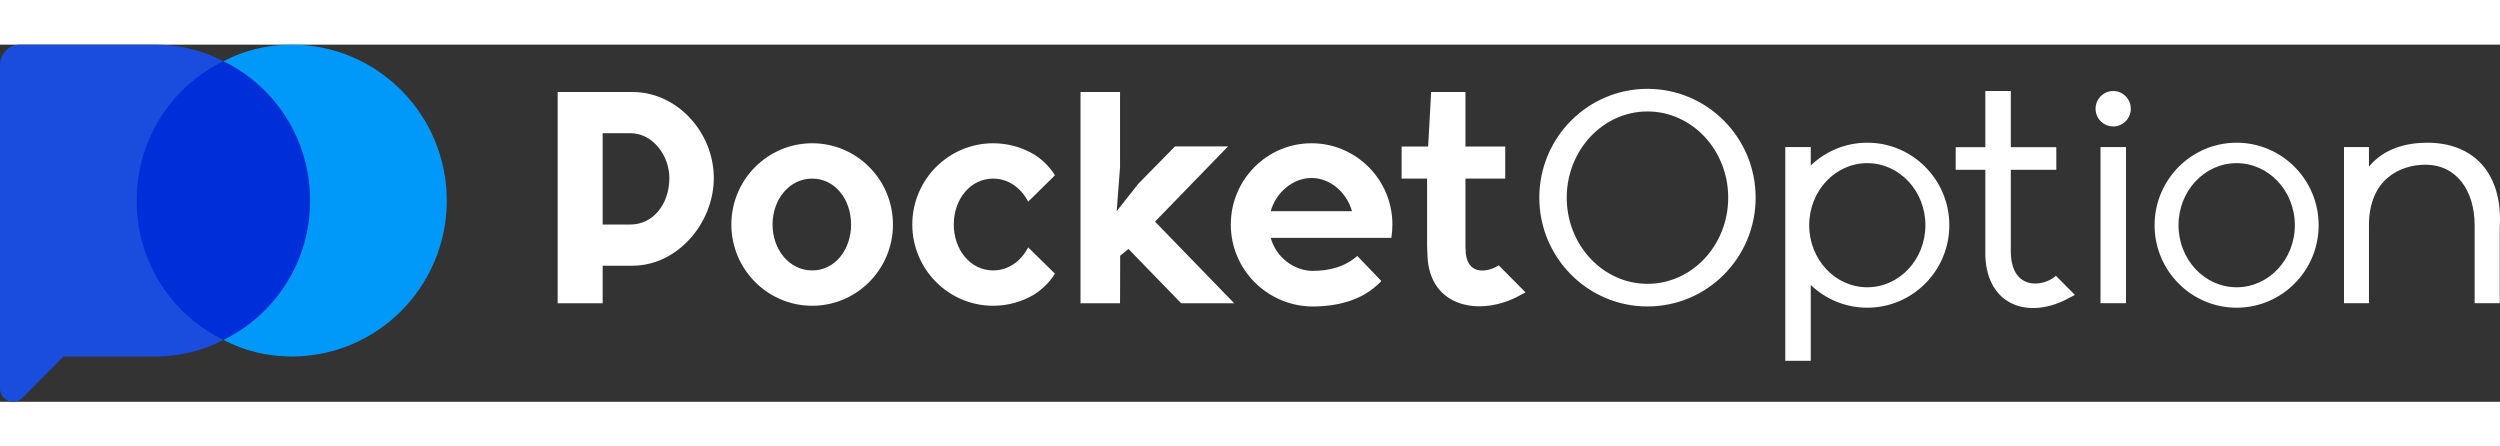
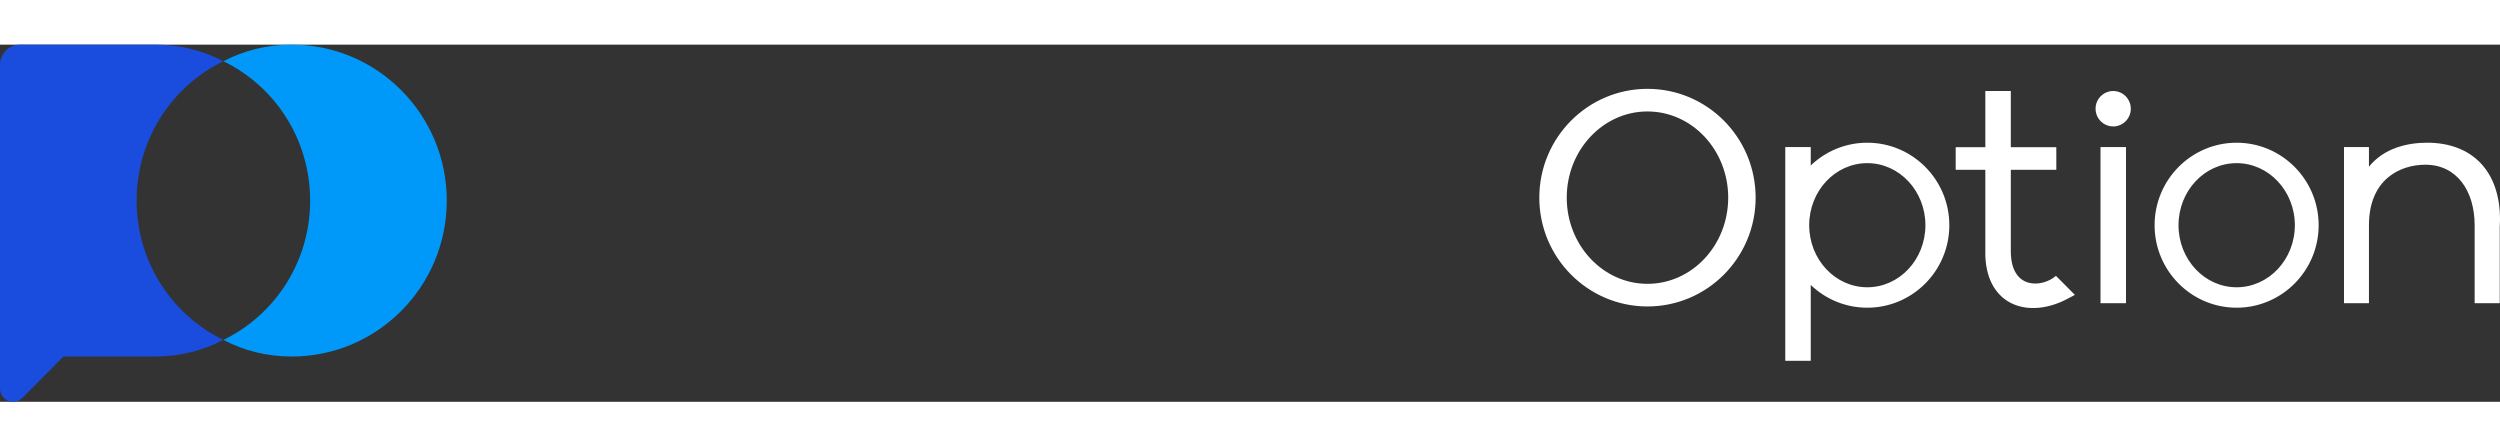
<svg xmlns="http://www.w3.org/2000/svg" width="280" height="50" viewBox="0 0 210 30" fill="none">
  <rect x="0" y="0" width="210" height="30" fill="#333333" stroke="none" />
-   <path fill-rule="evenodd" clip-rule="evenodd" d="M18.764 1.394C23.71 3.489 27.095 7.948 27.095 13.096C27.095 18.246 23.709 22.705 18.763 24.797C13.818 22.705 10.431 18.246 10.431 13.096C10.431 7.947 13.818 3.488 18.764 1.394Z" fill="#002ED9" />
  <path fill-rule="evenodd" clip-rule="evenodd" d="M18.77 1.396C20.484 0.486 22.439 0 24.507 0C31.694 0 37.529 5.869 37.529 13.099C37.529 20.328 31.694 26.197 24.507 26.197C22.439 26.197 20.484 25.712 18.769 24.8C23.091 22.707 26.052 18.248 26.052 13.099C26.052 7.95 23.092 3.491 18.77 1.396Z" fill="#0099FA" />
  <path fill-rule="evenodd" clip-rule="evenodd" d="M18.761 24.799C17.046 25.711 15.089 26.197 13.023 26.197H5.337L1.878 29.676C1.564 29.992 1.091 30.087 0.68 29.916C0.268 29.745 0 29.341 0 28.893V1.69C0 0.757 0.753 0 1.681 0H13.064C15.117 0.006 17.059 0.492 18.762 1.396C14.438 3.49 11.477 7.949 11.477 13.098C11.477 18.248 14.438 22.707 18.761 24.799Z" fill="#1A4DDE" />
-   <path fill-rule="evenodd" clip-rule="evenodd" class="logo__letter-1" d="M110.169 21.995C106.412 21.922 103.388 18.875 103.388 15.109C103.388 11.342 106.423 8.284 110.169 8.284C113.914 8.284 116.961 11.342 116.961 15.109C116.961 15.49 116.928 15.864 116.873 16.229H106.74C107.177 17.812 108.607 18.966 110.223 19.006C111.741 19.003 113.008 18.637 114.012 17.75L116.033 19.854C115.923 19.974 115.803 20.089 115.683 20.197C114.318 21.447 112.429 21.997 110.169 21.995ZM128.143 20.808L127.684 21.055C124.43 22.866 120.084 22.138 119.909 17.75L119.876 16.896V11.25H117.736V8.559H119.964L120.215 3.978H123.098V8.559H126.439V11.25H123.098V17.136H123.109C123.098 19.423 124.91 19.168 125.893 18.54L128.143 20.808ZM86.888 20.978C85.872 21.585 84.693 21.934 83.426 21.934C79.681 21.934 76.634 18.875 76.634 15.109C76.634 11.342 79.681 8.284 83.426 8.284C84.682 8.284 85.861 8.629 86.877 9.232C87.292 9.479 88.111 10.118 88.613 10.979L86.364 13.19C85.774 12.033 84.704 11.252 83.426 11.252C81.515 11.252 80.117 12.98 80.117 15.109C80.117 17.237 81.515 18.966 83.426 18.966C84.704 18.966 85.774 18.186 86.364 17.027L88.613 19.235C88.111 20.093 87.292 20.73 86.877 20.977L86.888 20.978ZM68.226 8.284C71.971 8.284 75.007 11.342 75.007 15.109C75.007 18.875 71.971 21.934 68.226 21.934C64.48 21.934 61.434 18.875 61.434 15.109C61.434 11.342 64.48 8.284 68.226 8.284ZM93.8 13.99L95.624 11.682L98.703 8.545H103.158L97.021 14.866L103.671 21.722H99.216L94.794 17.163L94.095 17.728L94.084 21.722H90.764V3.978H94.084V10.296L93.8 13.99ZM53.124 3.978C56.902 3.978 59.959 7.397 59.959 11.195C59.959 11.196 59.959 11.198 59.959 11.2C59.959 14.997 56.902 18.57 53.124 18.57H50.623V21.722H46.845V3.978H53.124ZM68.226 11.252C70.126 11.252 71.491 12.98 71.491 15.109C71.491 17.237 70.126 18.966 68.226 18.966C66.315 18.966 64.895 17.237 64.895 15.109C64.895 12.98 66.315 11.252 68.226 11.252ZM56.225 11.196C56.225 9.309 54.827 7.438 52.96 7.438H50.623V15.109H52.96C54.827 15.109 56.225 13.439 56.225 11.199V11.196ZM113.565 13.99C113.128 12.406 111.73 11.2 110.169 11.2C108.618 11.2 107.177 12.406 106.74 13.99H113.565Z" fill="#fff" />
  <path fill-rule="evenodd" clip-rule="evenodd" class="logo__letter-2" d="M152.103 10.151C153.337 8.966 155.007 8.238 156.853 8.238C160.653 8.238 163.743 11.343 163.743 15.168C163.743 18.992 160.653 22.097 156.853 22.097C155.007 22.097 153.337 21.369 152.103 20.185V26.556H149.963V8.602H152.103V10.151ZM174.292 21.021L173.822 21.267C170.525 23.106 166.932 22.014 166.768 17.755V10.513H164.278V8.616H166.768V3.895H168.908V8.616H172.73V10.513H168.908V17.348C168.908 20.656 171.595 20.403 172.698 19.42L174.292 21.021ZM187.876 8.238C191.676 8.238 194.766 11.343 194.766 15.168C194.766 18.992 191.676 22.097 187.876 22.097C184.076 22.097 180.986 18.992 180.986 15.168C180.986 11.343 184.076 8.238 187.876 8.238ZM138.387 3.713C143.411 3.713 147.473 7.807 147.473 12.852C147.473 17.896 143.411 21.992 138.387 21.992C133.375 21.992 129.302 17.896 129.302 12.852C129.302 7.807 133.375 3.713 138.387 3.713ZM178.583 8.602H176.443V21.719H178.583V8.602ZM207.87 15.168C207.87 12.29 206.374 10.086 203.732 10.086C201.559 10.086 198.992 11.355 198.992 15.166V21.719H196.896V8.602H198.992V10.251C200.281 8.67 202.236 8.238 203.885 8.238C207.608 8.238 210.032 10.569 210 14.769C210 14.876 209.989 15.093 209.978 15.303V21.719H207.87V15.168ZM187.876 9.954C190.573 9.954 192.768 12.29 192.768 15.168C192.768 18.045 190.573 20.381 187.876 20.381C185.179 20.381 182.995 18.045 182.995 15.168C182.995 12.29 185.179 9.954 187.876 9.954ZM156.853 9.954C159.55 9.954 161.734 12.29 161.734 15.168C161.734 18.045 159.55 20.381 156.853 20.381C154.156 20.381 151.972 18.045 151.972 15.168C151.972 12.29 154.156 9.954 156.853 9.954ZM138.387 5.612C142.133 5.612 145.169 8.856 145.169 12.852C145.169 16.848 142.133 20.092 138.387 20.092C134.653 20.092 131.606 16.848 131.606 12.852C131.606 8.856 134.653 5.612 138.387 5.612ZM177.513 3.895C178.321 3.895 178.987 4.562 178.987 5.384C178.987 6.204 178.321 6.871 177.513 6.871C176.694 6.871 176.028 6.204 176.028 5.384C176.028 4.562 176.694 3.895 177.513 3.895Z" fill="#fff" />
</svg>